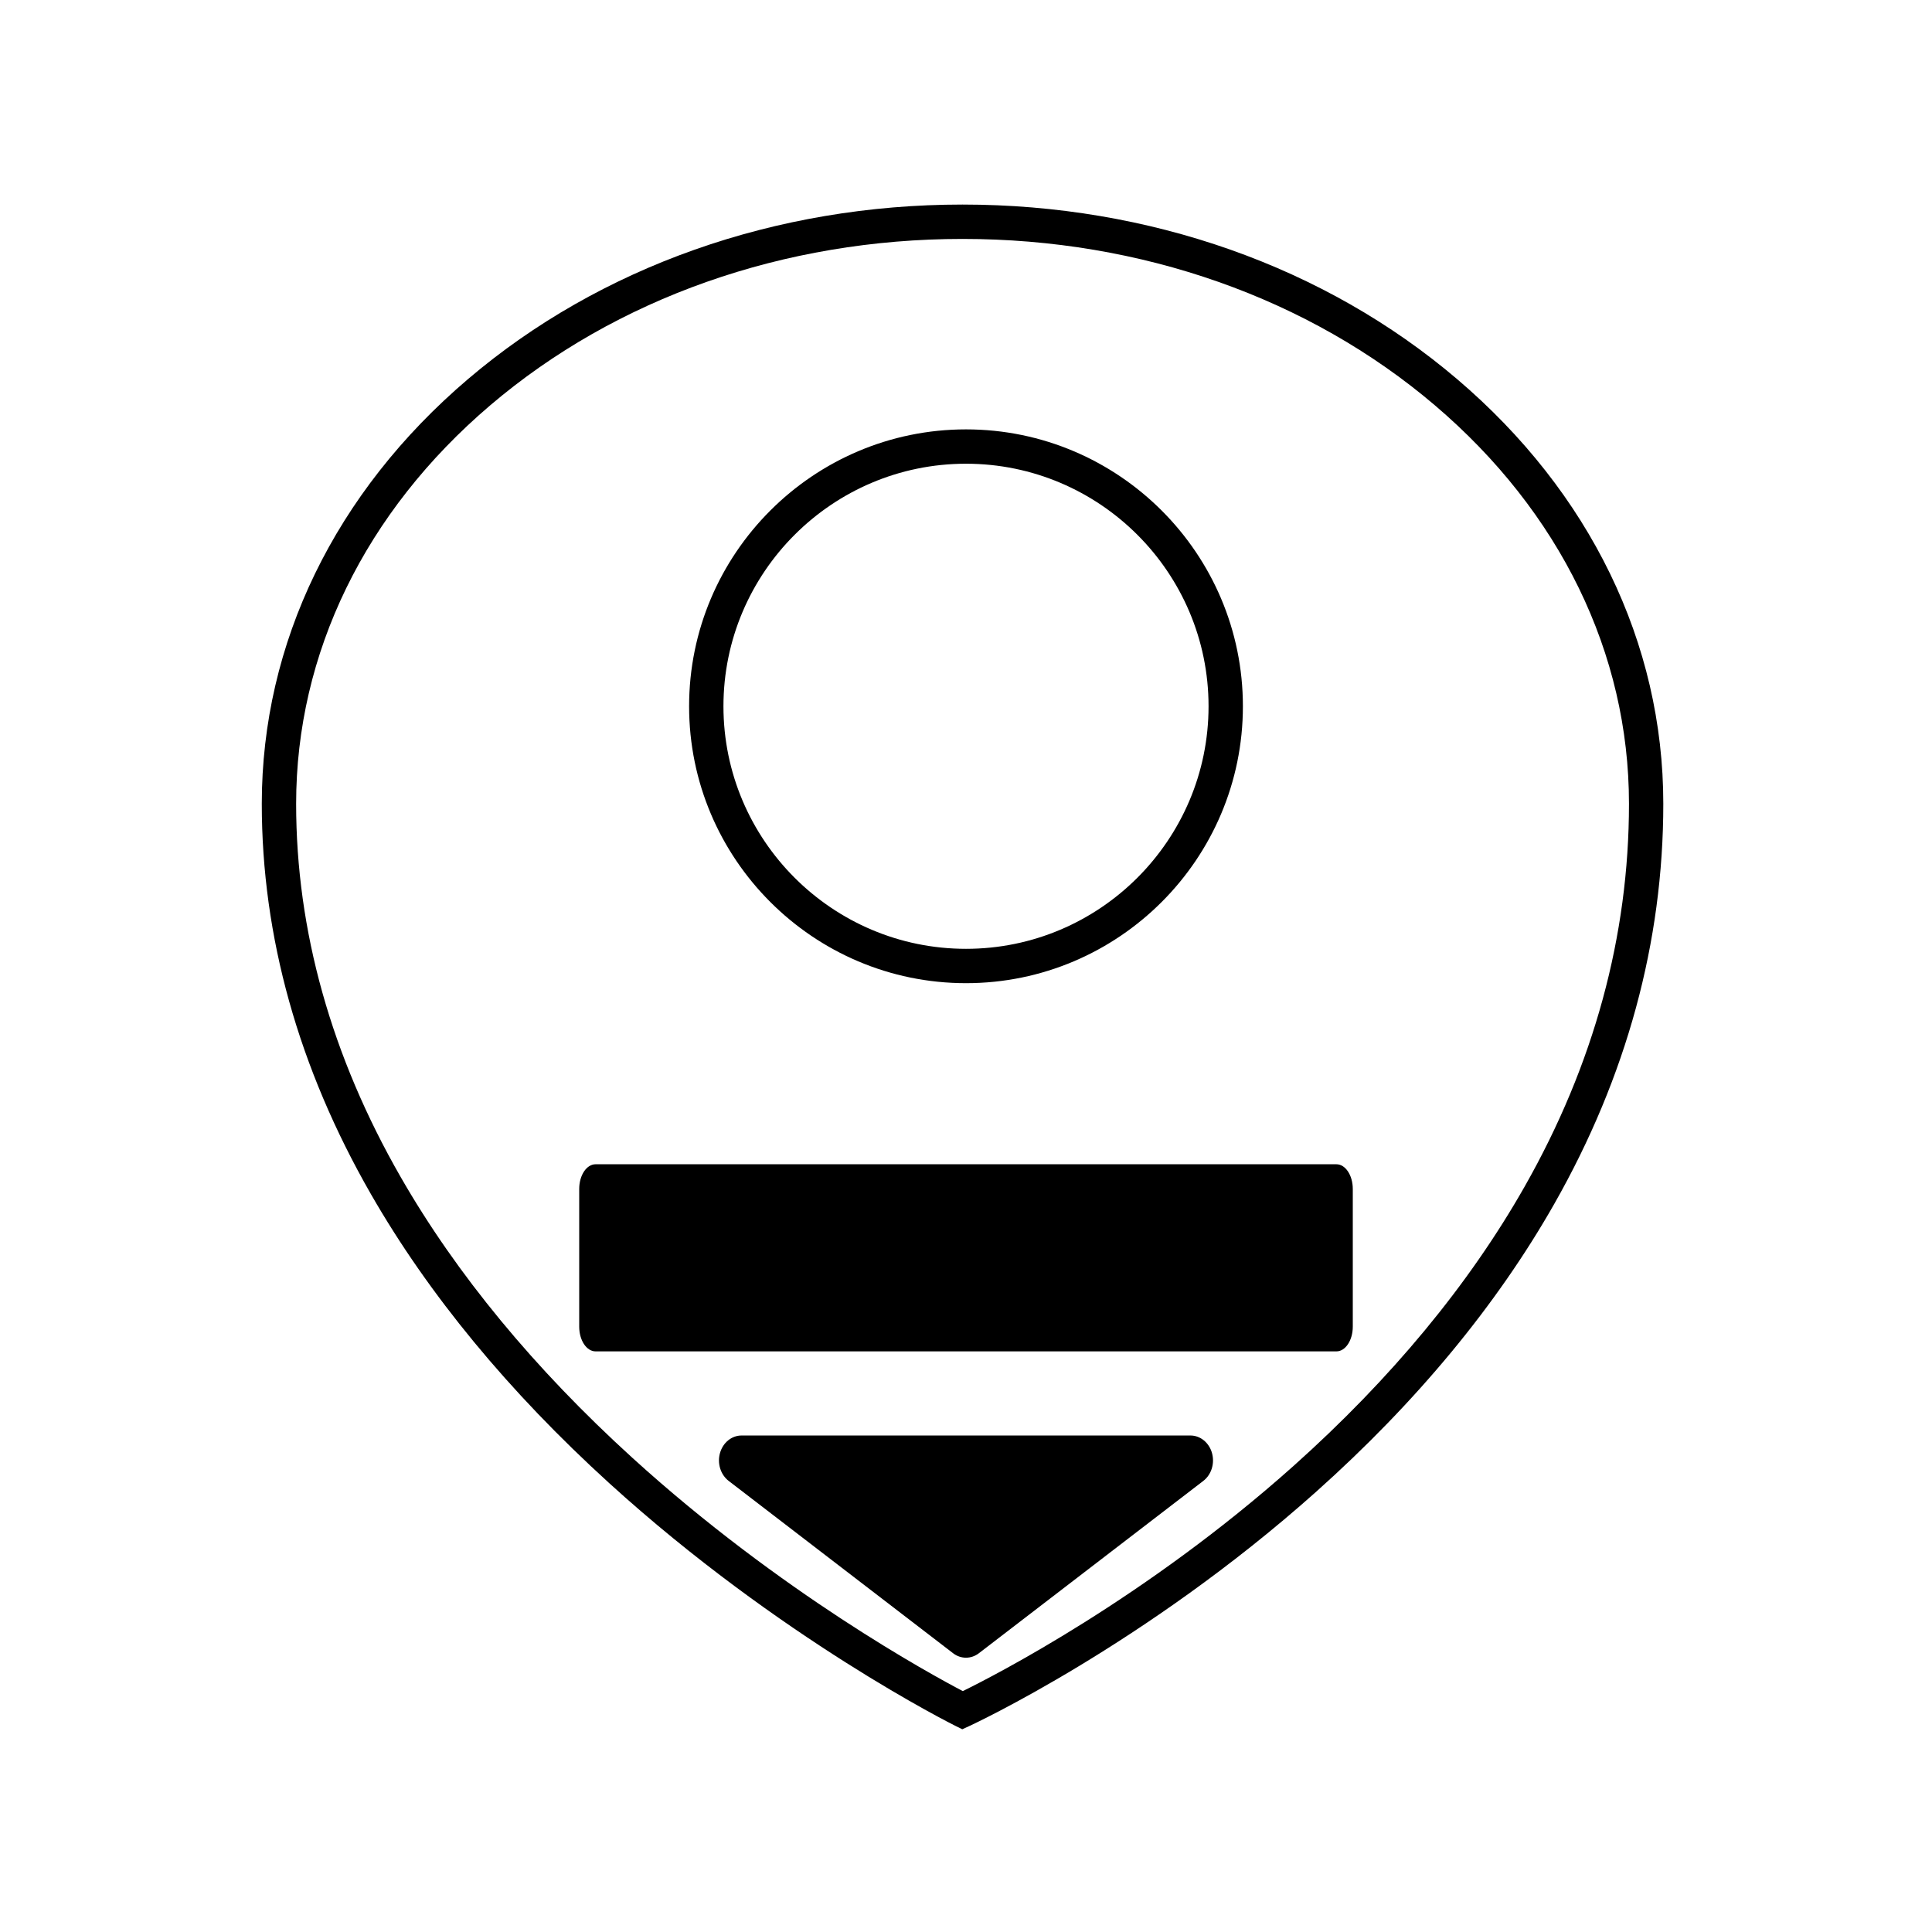
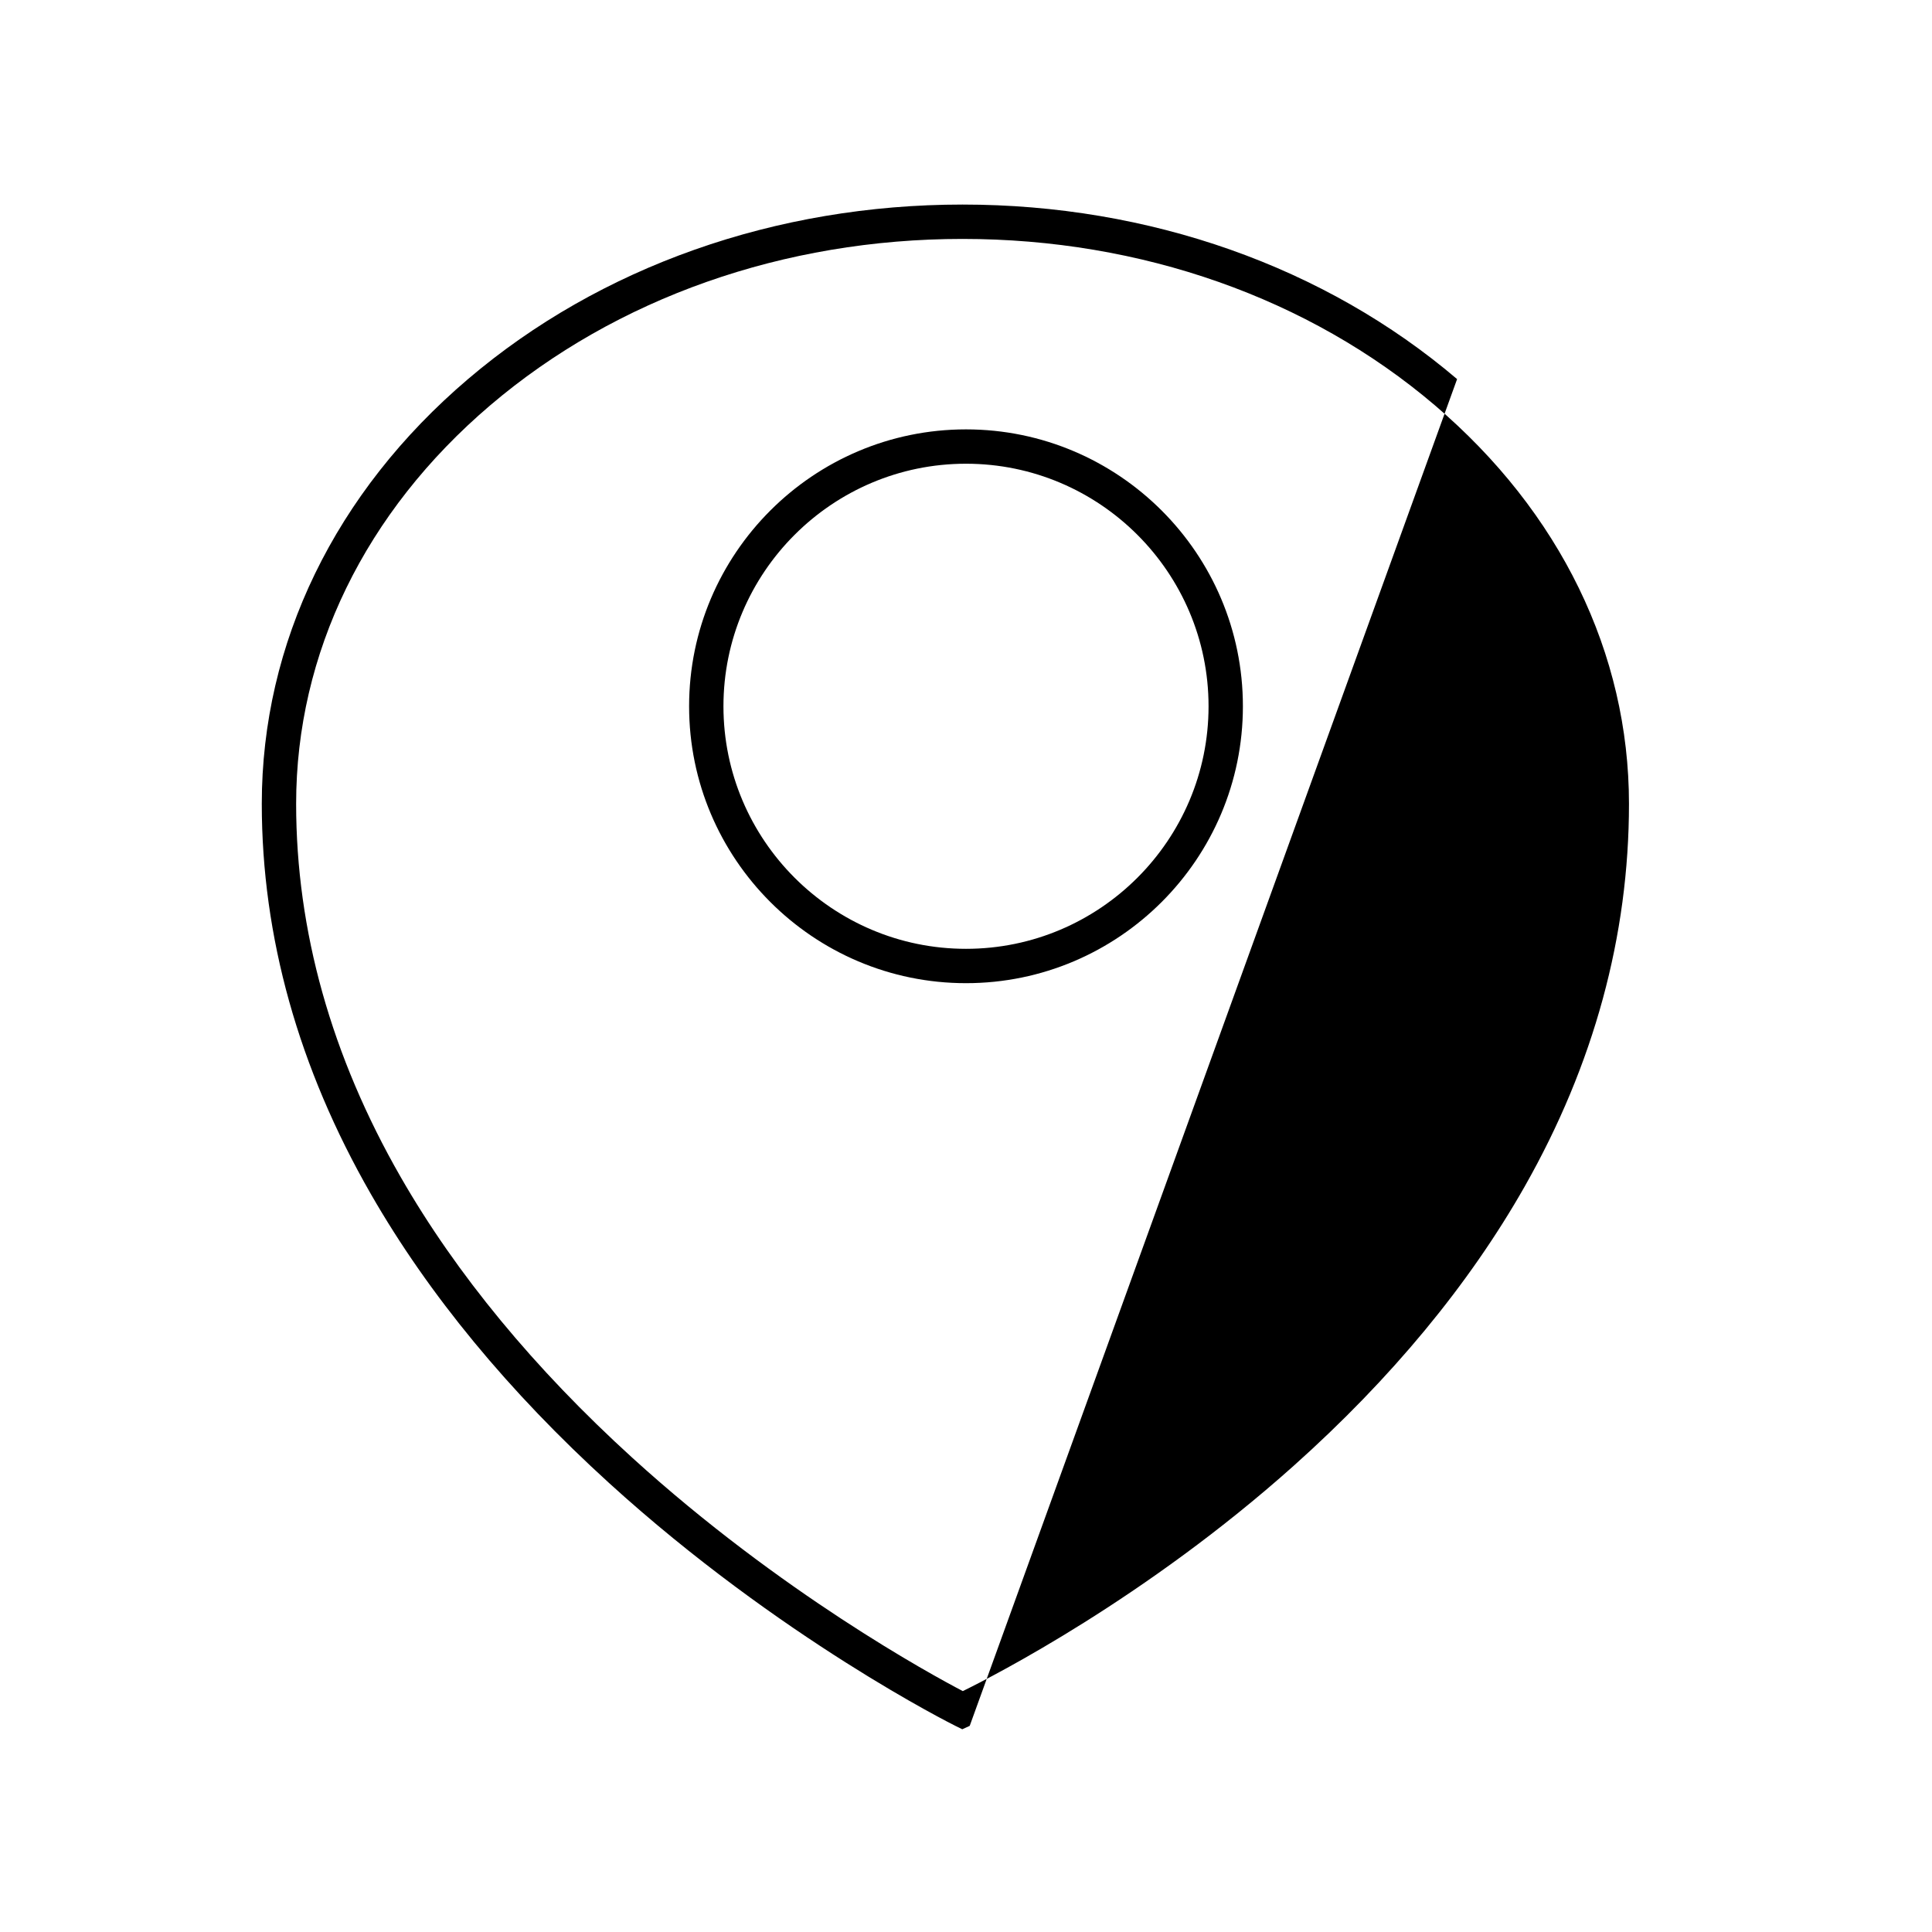
<svg xmlns="http://www.w3.org/2000/svg" id="Livello_1" data-name="Livello 1" viewBox="0 0 900 900">
  <g>
    <path d="M450,458c71.12,0,128.99-57.86,128.99-128.99s-57.86-128.99-128.99-128.99-128.99,57.86-128.99,128.99,57.86,128.99,128.99,128.99ZM450,216.02c62.3,0,112.99,50.69,112.99,112.99s-50.69,112.99-112.99,112.99-112.99-50.69-112.99-112.99,50.69-112.99,112.99-112.99Z" />
-     <path d="M678.77,176.6c-61.58-52.43-143.4-81.31-230.38-81.31s-168.8,28.87-230.38,81.31c-61.95,52.74-96.06,123-96.06,197.83,0,61.89,17.1,123.06,50.82,181.81,26.83,46.74,64.18,92.05,111.02,134.66,79.49,72.32,160.26,112.57,161.06,112.97l3.42,1.69,3.46-1.59c.8-.37,81.47-37.73,161.21-108.9,46.87-41.83,84.25-87,111.09-134.23,33.71-59.31,50.8-122.03,50.8-186.41,0-74.83-34.12-145.08-96.06-197.83ZM448.39,111.3c83.19,0,161.32,27.52,220.01,77.49,58.32,49.65,90.44,115.58,90.44,185.65,0,61.51-16.35,121.5-48.61,178.32-25.94,45.69-62.16,89.47-107.66,130.13-68.94,61.61-139.42,97.71-154.06,104.89-14.6-7.64-84.93-45.9-153.96-108.7-45.61-41.49-81.91-85.5-107.91-130.79-32.31-56.3-48.69-114.79-48.69-173.85,0-70.06,32.12-135.99,90.44-185.65,58.69-49.97,136.82-77.49,220.01-77.49Z" />
+     <path d="M678.77,176.6c-61.58-52.43-143.4-81.31-230.38-81.31s-168.8,28.87-230.38,81.31c-61.95,52.74-96.06,123-96.06,197.83,0,61.89,17.1,123.06,50.82,181.81,26.83,46.74,64.18,92.05,111.02,134.66,79.49,72.32,160.26,112.57,161.06,112.97l3.42,1.69,3.46-1.59ZM448.39,111.3c83.19,0,161.32,27.52,220.01,77.49,58.32,49.65,90.44,115.58,90.44,185.65,0,61.51-16.35,121.5-48.61,178.32-25.94,45.69-62.16,89.47-107.66,130.13-68.94,61.61-139.42,97.71-154.06,104.89-14.6-7.64-84.93-45.9-153.96-108.7-45.61-41.49-81.91-85.5-107.91-130.79-32.31-56.3-48.69-114.79-48.69-173.85,0-70.06,32.12-135.99,90.44-185.65,58.69-49.97,136.82-77.49,220.01-77.49Z" />
  </g>
-   <path d="M630.18,618.01v-64.14c0-6.36-3.41-11.51-7.62-11.51h-345.12c-4.21,0-7.62,5.15-7.62,11.51v64.14c0,6.36,3.41,11.51,7.62,11.51h345.12c4.21,0,7.62-5.15,7.62-11.51Z" />
-   <path d="M564.59,676.85c-1.38-4.84-5.44-8.14-10.04-8.14h-209.1c-4.6,0-8.66,3.29-10.04,8.14-1.38,4.84.26,10.11,4.03,13.01l104.55,80.28c1.8,1.39,3.9,2.08,6,2.08s4.2-.69,6.01-2.08l104.55-80.28c3.78-2.9,5.41-8.17,4.03-13.01Z" />
</svg>